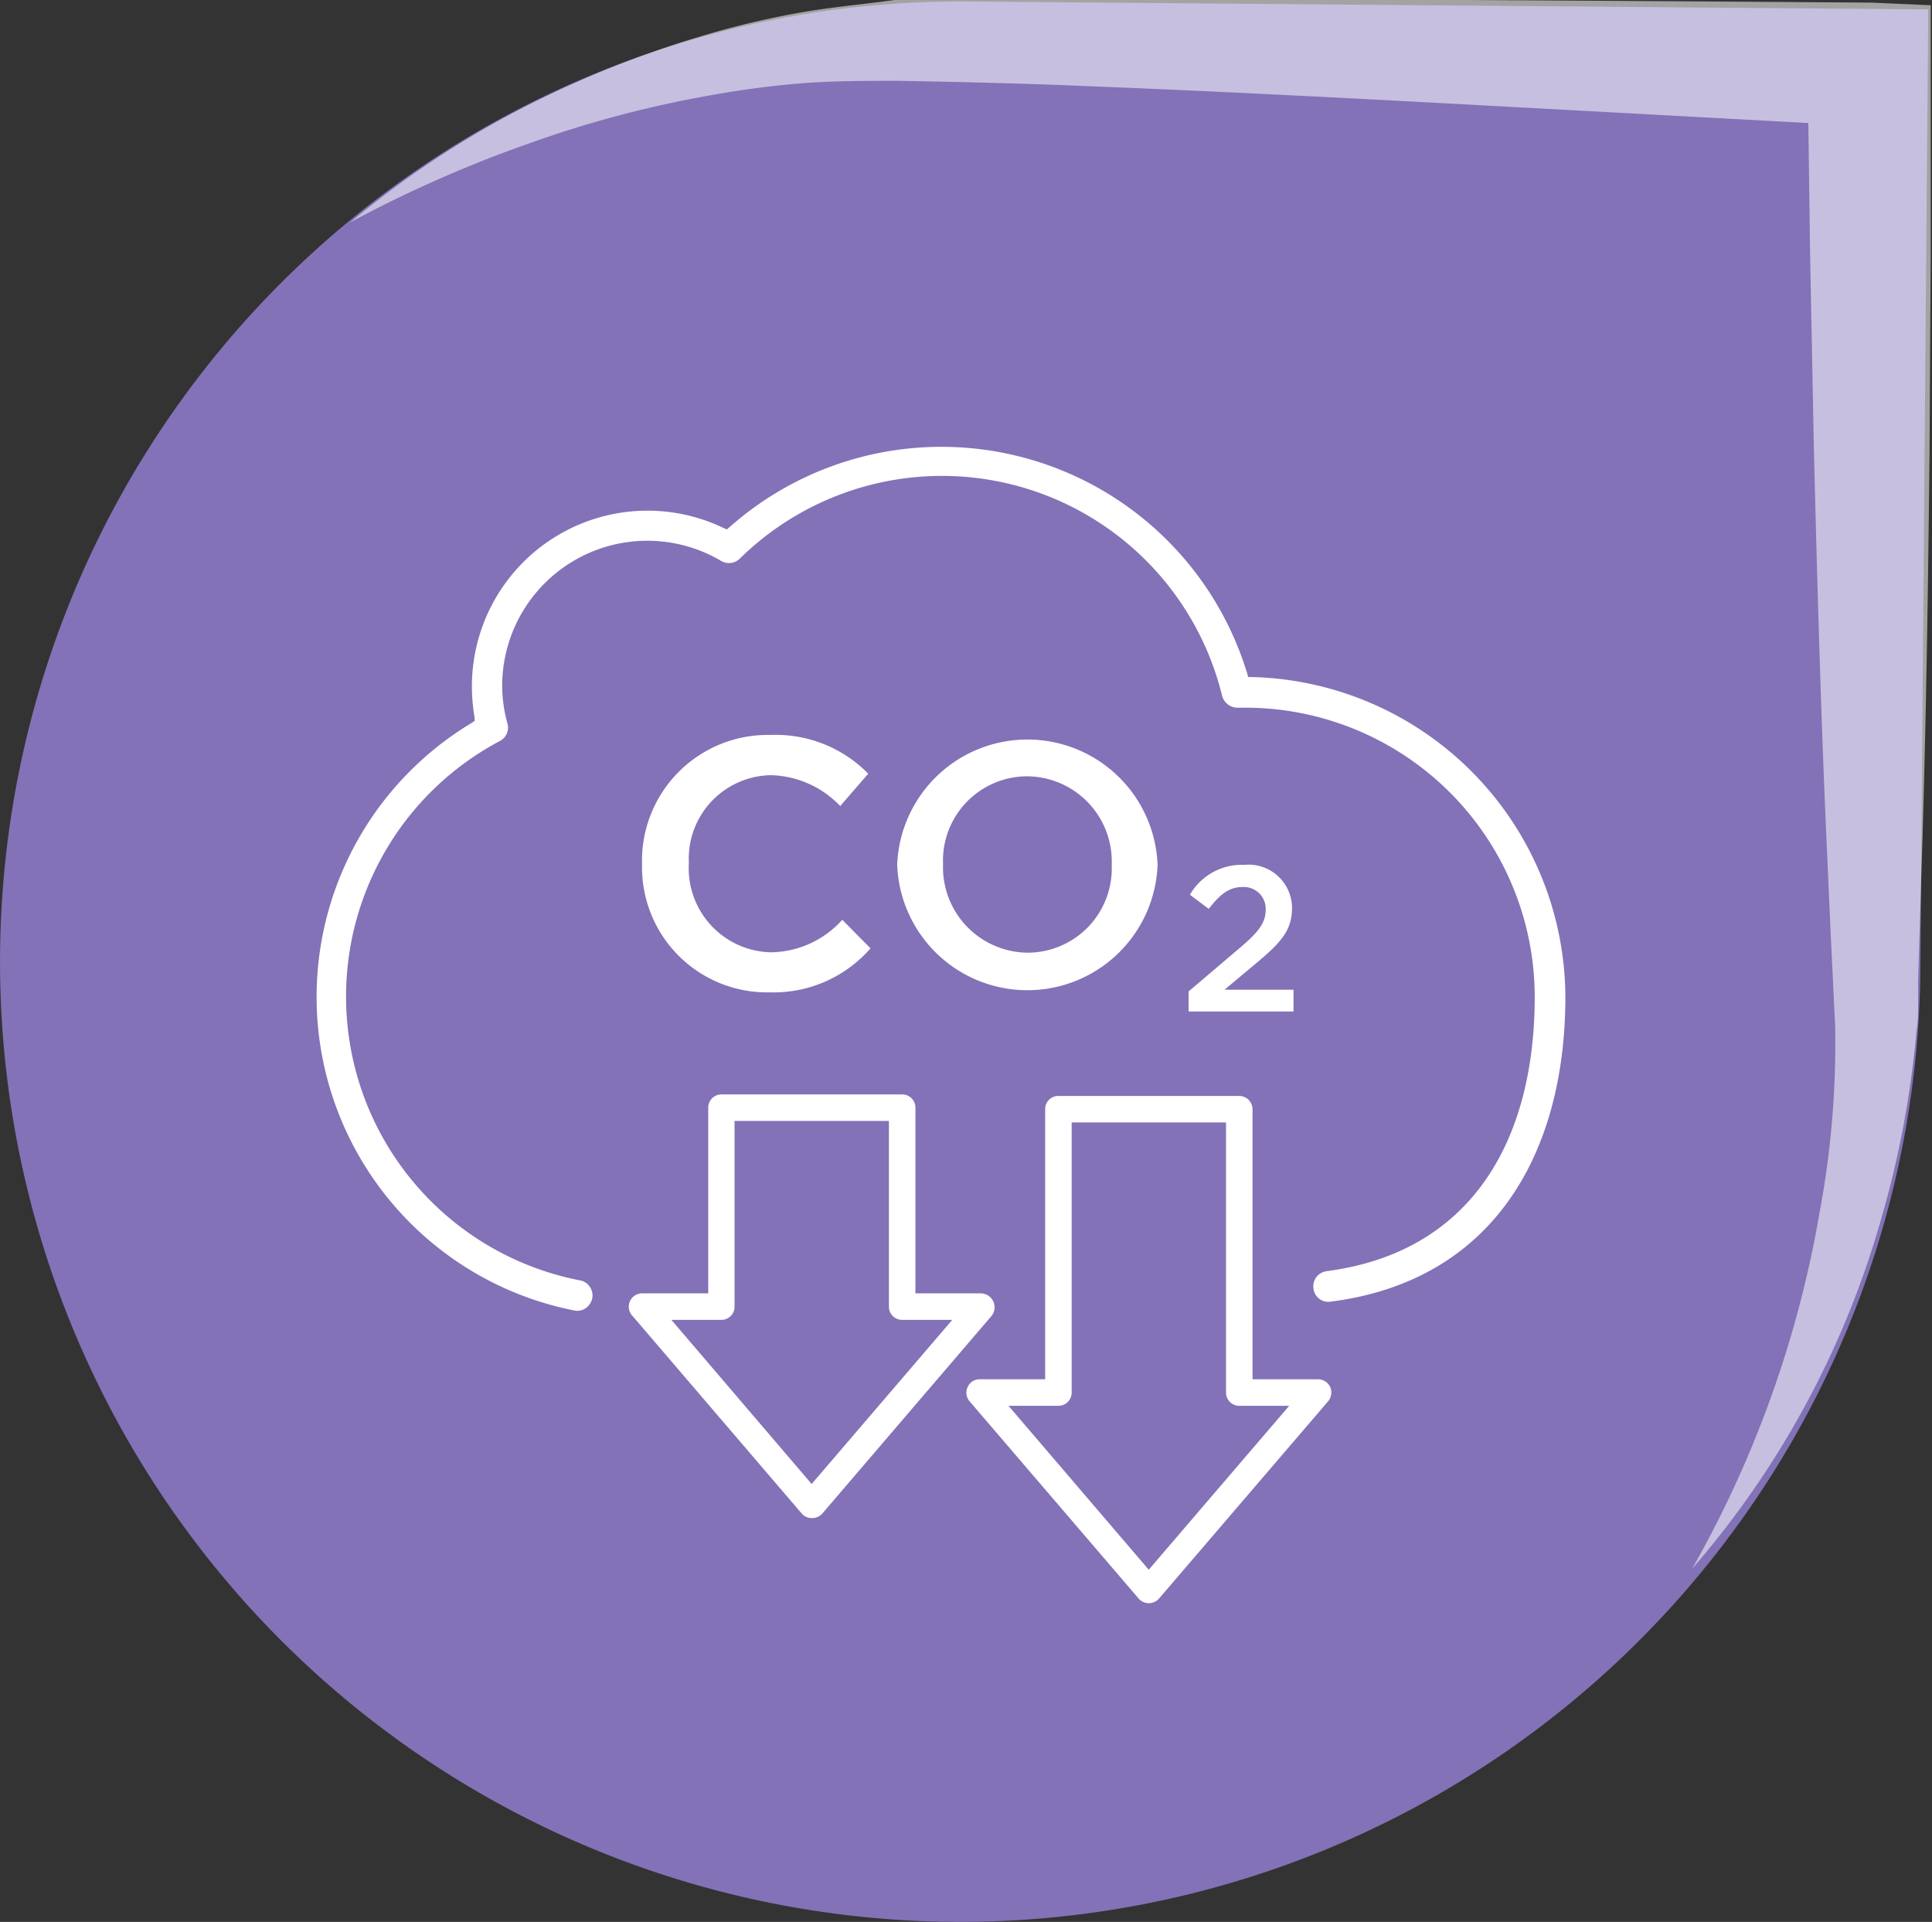
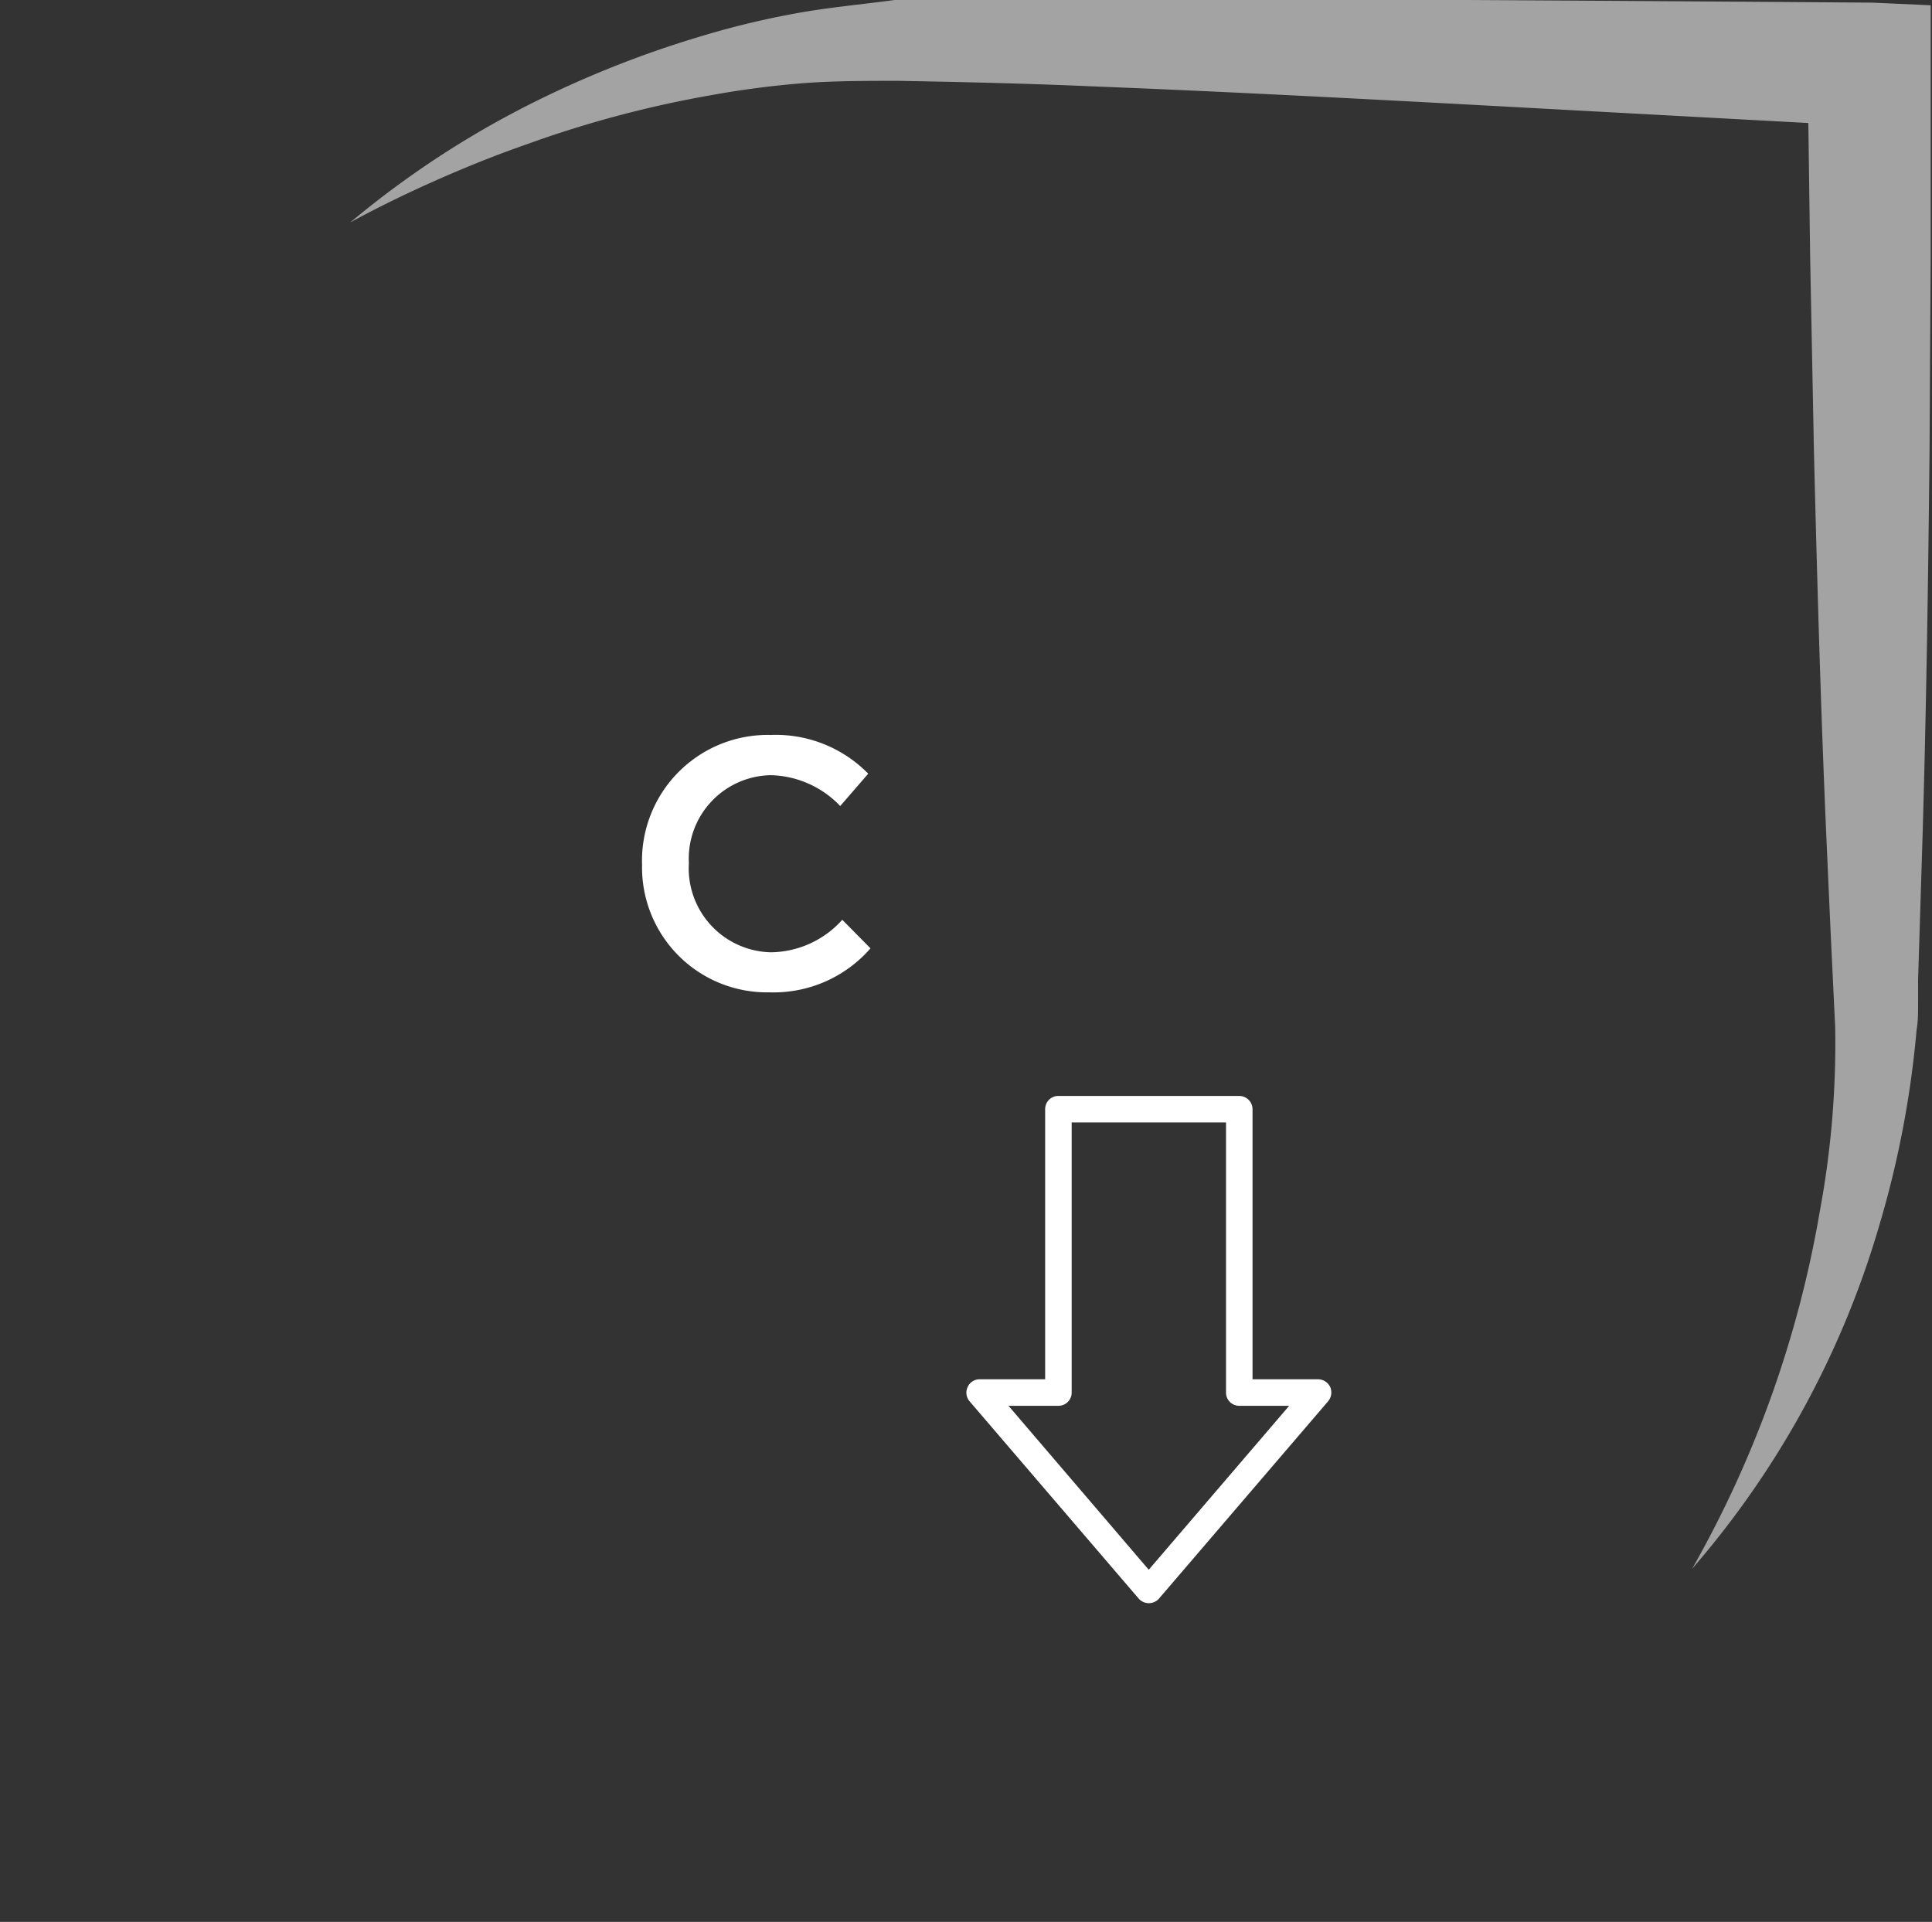
<svg xmlns="http://www.w3.org/2000/svg" viewBox="0 0 102.76 102.22">
  <rect x="0" y="0" width="102.76" height="102.22" fill="#333333" stroke="none" />
  <defs>
    <style>.cls-1{isolation:isolate;}.cls-2{fill:#8372b7;}.cls-3,.cls-4{fill:#fff;}.cls-3{mix-blend-mode:overlay;opacity:0.55;}</style>
  </defs>
  <g class="cls-1">
    <g id="Layer_2" data-name="Layer 2">
      <g id="Layer_1-2" data-name="Layer 1">
-         <path class="cls-2" d="M51.49.08a51.07,51.07,0,1,0,50.65,51.49L102.56.5Z" />
        <path class="cls-3" d="M18.63,11.83A50,50,0,0,1,27.3,6,55.13,55.13,0,0,1,37.05,2,45.73,45.73,0,0,1,42.28.72C44.07.39,45.82.24,47.58,0s52,.14,52,.14l3.11.14V3.43l0,10.24-.06,10.25c-.07,6.83-.17,13.66-.37,20.5l-.16,5.13-.08,2.56,0,1.28c0,.47,0,.94-.08,1.39a52.47,52.47,0,0,1-2,10.45A48.63,48.63,0,0,1,90,83.44a58.3,58.3,0,0,0,6.79-19,48.78,48.78,0,0,0,.82-9.82l-.24-5-.23-5.13c-.3-6.83-.49-13.67-.66-20.51l-.2-10.27L96.14,3.46l3.11,3.25L78.63,5.59c-6.87-.37-13.74-.73-20.6-1-3.43-.15-6.85-.23-10.25-.29-1.69,0-3.39,0-5,.12a48.72,48.72,0,0,0-4.94.64A58.44,58.44,0,0,0,28,7.68c-1.61.56-3.2,1.2-4.76,1.89S20.15,11,18.63,11.83Z" />
-         <path class="cls-4" d="M25.07,38.46l.17-.11,0-.2a10.16,10.16,0,0,1-.14-1.63,9.34,9.34,0,0,1,13.38-8.44l.18.08.15-.13A17,17,0,0,1,66.33,35.8l.06.21h.21A17.1,17.1,0,0,1,83.26,53c0,8.55-4,15.16-12.49,16.23a.79.79,0,0,1-.91-.71.81.81,0,0,1,.16-.6.83.83,0,0,1,.54-.31c7.66-1,11.07-6.89,11.07-14.61A15.4,15.4,0,0,0,66.25,37.64h-.18l-.29,0h0A.85.85,0,0,1,65,37a15.34,15.34,0,0,0-25.65-7.29.82.82,0,0,1-1,.12,7.72,7.72,0,0,0-11.64,6.65,7.58,7.58,0,0,0,.28,2,.8.8,0,0,1-.4.93A15.38,15.38,0,0,0,30.85,68.1a.78.78,0,0,1,.52.34.81.81,0,0,1,.13.62.86.86,0,0,1-.35.52.78.78,0,0,1-.61.12,17,17,0,0,1-5.47-31.24Z" />
-         <path class="cls-4" d="M52.17,68.79H48.69V58.92a.7.7,0,0,0-.7-.71H38.37a.7.7,0,0,0-.7.71v9.87H34.18A.71.71,0,0,0,33.65,70l9,10.51a.74.74,0,0,0,1.08,0l9-10.51a.73.73,0,0,0,.11-.76A.74.74,0,0,0,52.17,68.79Zm-9,10.14L35.71,70.2h2.66a.7.7,0,0,0,.7-.7V59.62h8.21V69.5a.7.7,0,0,0,.71.7h2.66Z" />
        <path class="cls-4" d="M70.1,73.36H66.62V59a.71.71,0,0,0-.71-.71H56.29a.7.7,0,0,0-.7.71V73.36H52.11a.69.69,0,0,0-.64.41.7.7,0,0,0,.1.76l9,10.5a.72.72,0,0,0,1.07,0l9-10.5a.73.73,0,0,0,.11-.76A.72.72,0,0,0,70.1,73.36Zm-9,10.13-7.46-8.72h2.65a.7.7,0,0,0,.71-.7V59.7h8.21V74.07a.7.7,0,0,0,.7.7h2.66Z" />
        <path class="cls-4" d="M34.15,46v0A6.69,6.69,0,0,1,41,39.09a6.88,6.88,0,0,1,5.18,2.06l-1.49,1.72A5.27,5.27,0,0,0,41,41.23a4.44,4.44,0,0,0-4.36,4.67v0A4.47,4.47,0,0,0,41,50.65a5.18,5.18,0,0,0,3.8-1.73l1.5,1.52a6.84,6.84,0,0,1-5.37,2.34A6.65,6.65,0,0,1,34.15,46Z" />
-         <path class="cls-4" d="M47.72,46v0a6.93,6.93,0,0,1,13.85,0v0a6.93,6.93,0,0,1-13.85,0Zm11.41,0v0a4.53,4.53,0,0,0-4.5-4.71,4.48,4.48,0,0,0-4.47,4.67v0a4.54,4.54,0,0,0,4.5,4.71A4.48,4.48,0,0,0,59.13,46Z" />
-         <path class="cls-4" d="M63.22,52.73l2.66-2.26c1.06-.89,1.44-1.39,1.44-2.08a1.16,1.16,0,0,0-1.24-1.21c-.71,0-1.19.39-1.79,1.16l-1-.75A3.18,3.18,0,0,1,66.18,46a2.31,2.31,0,0,1,2.54,2.31v0c0,1.21-.64,1.87-2,3l-1.59,1.33H68.8V53.8H63.22Z" />
      </g>
    </g>
  </g>
</svg>